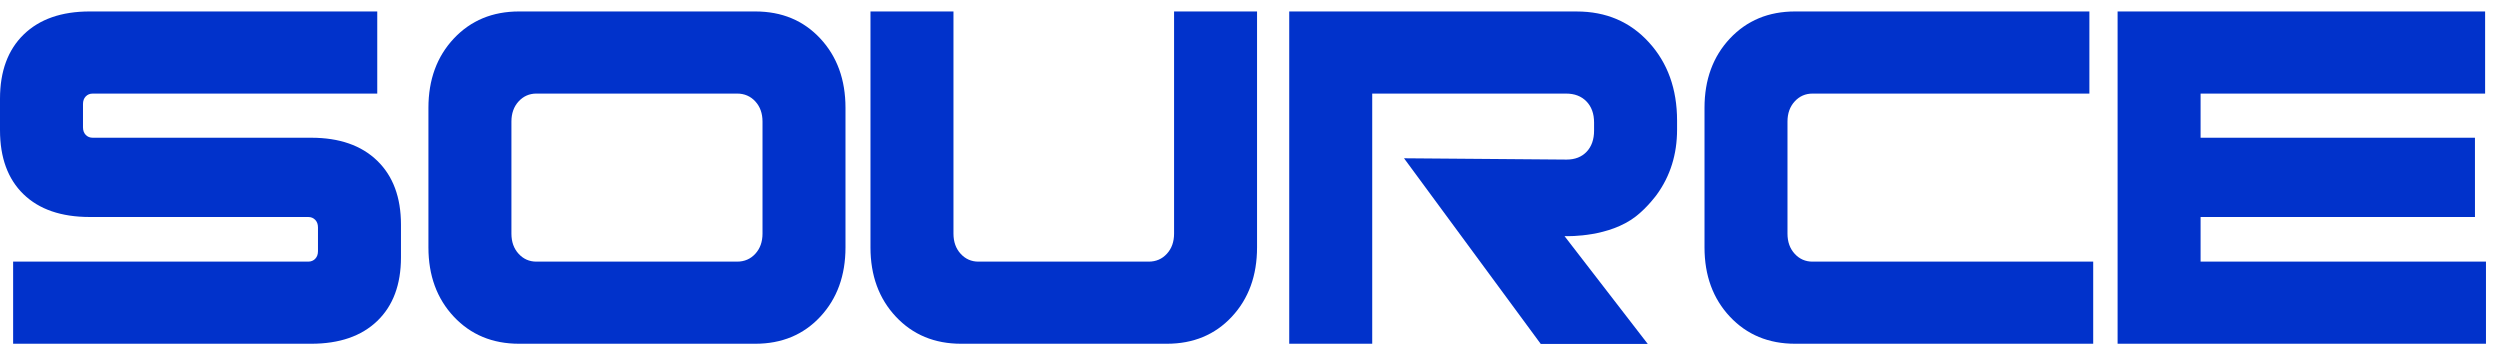
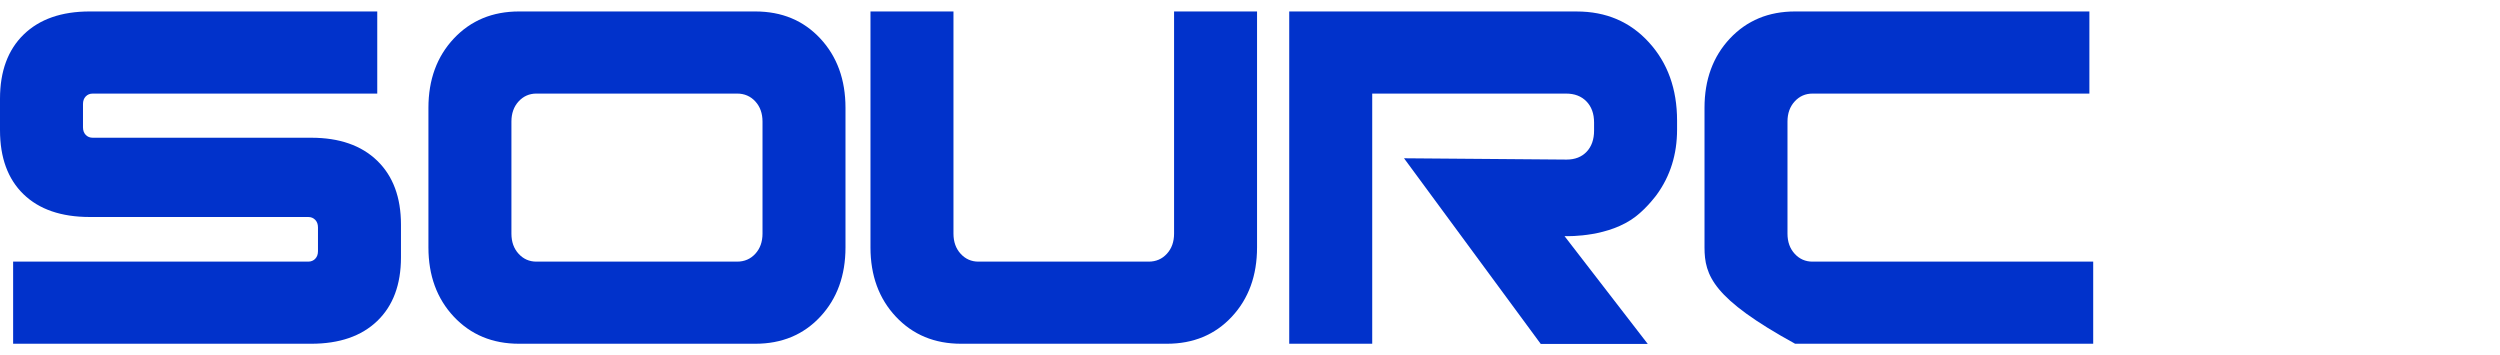
<svg xmlns="http://www.w3.org/2000/svg" width="204" height="29" viewBox="0 0 204 29" fill="none">
  <path d="M25.394 28.05H1.071V21.349H25.152C25.382 21.349 25.572 21.271 25.722 21.116C25.872 20.961 25.947 20.755 25.947 20.496V18.559C25.947 18.301 25.872 18.095 25.722 17.939C25.572 17.785 25.382 17.707 25.152 17.707H7.325C4.998 17.707 3.196 17.087 1.917 15.848C0.639 14.609 0 12.866 0 10.619V8.062C0 5.816 0.645 4.066 1.935 2.814C3.225 1.561 5.021 0.935 7.325 0.935H30.784V7.637H7.566C7.336 7.637 7.146 7.714 6.996 7.869C6.846 8.024 6.772 8.231 6.772 8.489V10.387C6.772 10.645 6.846 10.852 6.996 11.007C7.146 11.162 7.336 11.239 7.566 11.239H25.394C27.697 11.239 29.494 11.866 30.784 13.118C32.074 14.37 32.719 16.107 32.719 18.328V21C32.719 23.221 32.074 24.951 30.784 26.191C29.494 27.43 27.697 28.05 25.394 28.05Z" fill="#0132CB" />
  <path d="M68.992 8.799V20.187C68.992 22.485 68.306 24.37 66.936 25.842C65.566 27.314 63.798 28.05 61.633 28.05H42.354C40.188 28.05 38.415 27.314 37.033 25.842C35.651 24.37 34.96 22.486 34.96 20.187V8.799C34.96 6.5 35.651 4.615 37.033 3.143C38.416 1.671 40.189 0.935 42.354 0.935H61.633C63.798 0.935 65.566 1.671 66.936 3.143C68.306 4.615 68.992 6.5 68.992 8.799ZM62.221 19.063V9.922C62.221 9.251 62.025 8.702 61.633 8.275C61.241 7.849 60.746 7.636 60.147 7.636H43.77C43.194 7.636 42.711 7.849 42.319 8.275C41.927 8.702 41.732 9.25 41.732 9.922V19.063C41.732 19.735 41.927 20.283 42.319 20.709C42.71 21.136 43.194 21.349 43.77 21.349H60.147C60.746 21.349 61.241 21.136 61.633 20.709C62.024 20.284 62.221 19.735 62.221 19.063Z" fill="#0132CB" />
  <path d="M102.575 0.935V20.187C102.575 22.485 101.89 24.37 100.519 25.842C99.149 27.314 97.381 28.05 95.216 28.05H78.424C76.259 28.05 74.486 27.314 73.104 25.842C71.722 24.37 71.031 22.486 71.031 20.187V0.935H77.803V19.063C77.803 19.735 77.998 20.283 78.39 20.709C78.781 21.136 79.265 21.349 79.841 21.349H93.731C94.329 21.349 94.825 21.136 95.216 20.709C95.608 20.283 95.804 19.735 95.804 19.063V0.935H102.575Z" fill="#0132CB" />
-   <path d="M147.898 21.349H170.805V28.05H146.481C144.316 28.05 142.543 27.314 141.161 25.841C139.779 24.369 139.088 22.485 139.088 20.186V8.799C139.088 6.5 139.779 4.615 141.161 3.143C142.543 1.671 144.316 0.935 146.481 0.935H170.494V7.637H147.898C147.322 7.637 146.838 7.85 146.447 8.276C146.055 8.702 145.859 9.251 145.859 9.922V19.064C145.859 19.735 146.055 20.284 146.447 20.71C146.838 21.136 147.322 21.349 147.898 21.349Z" fill="#0132CB" />
-   <path d="M201.957 17.707H179.568V21.349H202.855V28.05H172.796V0.935H202.785V7.637H179.568V11.239H201.956L201.957 17.707Z" fill="#0132CB" />
+   <path d="M147.898 21.349H170.805V28.05H146.481C139.779 24.369 139.088 22.485 139.088 20.186V8.799C139.088 6.5 139.779 4.615 141.161 3.143C142.543 1.671 144.316 0.935 146.481 0.935H170.494V7.637H147.898C147.322 7.637 146.838 7.85 146.447 8.276C146.055 8.702 145.859 9.251 145.859 9.922V19.064C145.859 19.735 146.055 20.284 146.447 20.71C146.838 21.136 147.322 21.349 147.898 21.349Z" fill="#0132CB" />
  <path d="M127.666 19.269C128.083 19.28 131.316 19.335 133.477 17.665C134.446 16.916 135.19 15.887 135.19 15.887C136.296 14.362 136.849 12.593 136.849 10.579V9.846C136.849 7.261 136.082 5.13 134.549 3.454C133.017 1.773 131.056 0.937 128.66 0.937H105.201V28.051H111.973V7.637H127.797C128.486 7.637 129.038 7.847 129.456 8.277C129.868 8.703 130.076 9.274 130.076 9.997V10.657C130.076 11.38 129.873 11.957 129.47 12.382C129.067 12.807 128.519 13.022 127.83 13.022C123.409 12.986 118.989 12.951 114.568 12.915C118.287 17.965 122.006 23.015 125.725 28.065C128.636 28.065 131.546 28.065 134.457 28.065C132.193 25.133 129.93 22.201 127.666 19.269Z" fill="#0132CB" />
</svg>